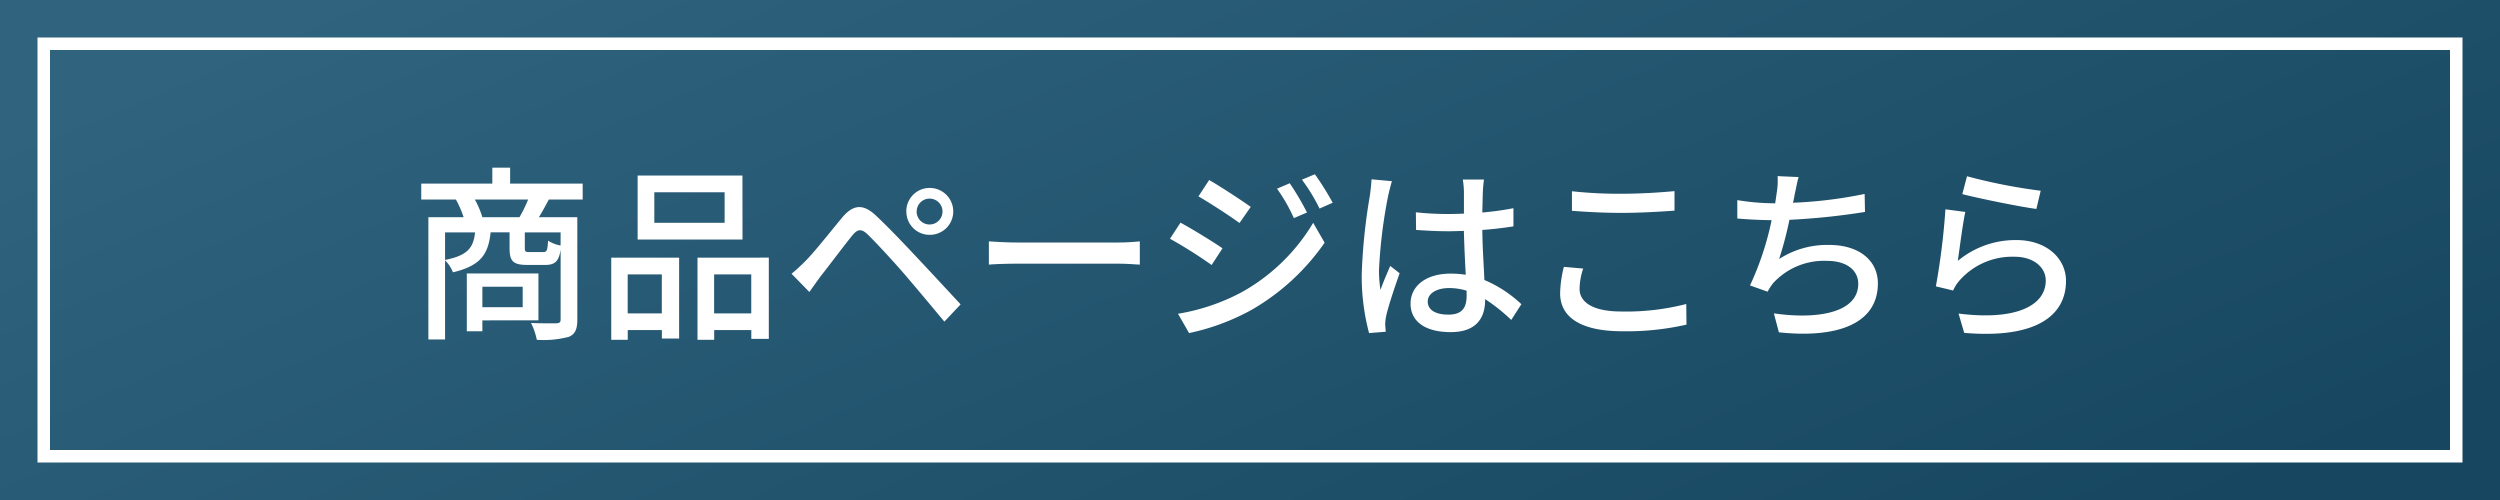
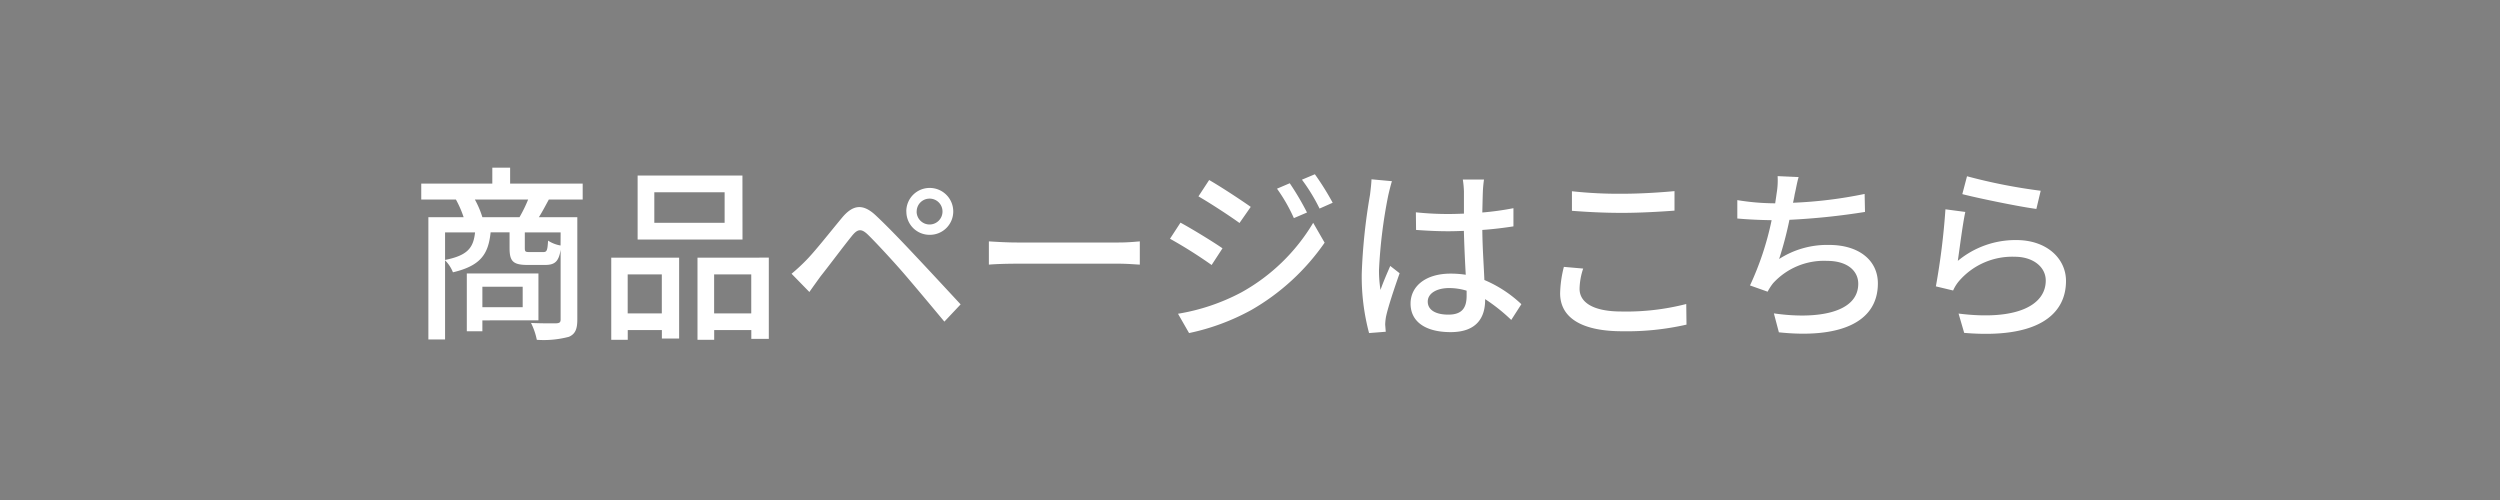
<svg xmlns="http://www.w3.org/2000/svg" width="200" height="40" viewBox="0 0 200 40">
  <rect x="0" y="0" width="200" height="40" fill="#808080" stroke="none" />
  <defs>
    <linearGradient id="linear-gradient" y1="0.289" x2="1" y2="0.756" gradientUnits="objectBoundingBox">
      <stop offset="0" stop-color="#2f637e" />
      <stop offset="1" stop-color="#174760" />
    </linearGradient>
  </defs>
  <g id="グループ_5426" data-name="グループ 5426" transform="translate(-293 -613)">
-     <path id="パス_19681" data-name="パス 19681" d="M0,0H200V40H0Z" transform="translate(293 613)" fill="url(#linear-gradient)" />
    <g id="長方形_27833" data-name="長方形 27833" transform="translate(296 616)" fill="none" stroke="#fff" stroke-width="1">
      <rect width="194" height="34" stroke="none" />
-       <rect x="0.5" y="0.5" width="193" height="33" fill="none" />
    </g>
    <path id="パス_19685" data-name="パス 19685" d="M-58.185-3.06v1.635H-61.41V-3.06Zm1.26,2.685v-3.75h-5.73V.5h1.245v-.87Zm-4.485-8.25a7.347,7.347,0,0,0-.6-1.41h4.26a11.162,11.162,0,0,1-.69,1.41Zm6.255,2.265a2.658,2.658,0,0,1-1-.39c-.045.81-.105.915-.39.915h-1.08c-.345,0-.39-.03-.39-.33V-7.41h2.865Zm-9.24-1.05h2.4c-.135,1.245-.6,1.845-2.4,2.205Zm11.01-2.625V-11.31H-59.19v-1.275h-1.425v1.275H-66.3v1.275h2.775a8.365,8.365,0,0,1,.615,1.41h-2.82v9.78h1.335v-6.33a2.8,2.8,0,0,1,.63.96c2.22-.525,2.835-1.455,3.015-3.2h1.515v1.26c0,1.05.27,1.35,1.44,1.35h1.4c.765,0,1.095-.255,1.245-1.215V-.45c0,.225-.075.3-.345.315-.255,0-1.125.015-2.025-.03a5.345,5.345,0,0,1,.465,1.35,7.9,7.9,0,0,0,2.565-.24c.525-.225.675-.645.675-1.38v-8.19h-3.075c.255-.4.51-.885.795-1.41Zm11.355,1.86h-5.625V-10.62h5.625Zm1.425-3.78H-48.99V-6.84H-40.6Zm-6.45,7.905V-.93h-2.73V-4.05ZM-51.1,1.185h1.32V.405h2.73V1.08h1.38V-5.385H-51.1ZM-42.87-.93V-4.05h2.97V-.93ZM-44.2-5.385v6.57h1.335V.405h2.97V1.11h1.4v-6.5Zm17.535-3.69a1.028,1.028,0,0,1,1.035-1.035A1.028,1.028,0,0,1-24.6-9.075,1.037,1.037,0,0,1-25.635-8.04,1.037,1.037,0,0,1-26.67-9.075Zm-.825,0a1.85,1.85,0,0,0,1.86,1.86,1.866,1.866,0,0,0,1.89-1.86,1.882,1.882,0,0,0-1.89-1.89A1.866,1.866,0,0,0-27.495-9.075Zm-9.18,4.98L-35.25-2.64c.24-.345.585-.825.9-1.26.66-.825,1.83-2.4,2.49-3.21.465-.585.765-.63,1.305-.105.6.585,1.965,2.055,2.835,3.06.93,1.08,2.22,2.625,3.27,3.885l1.3-1.38c-1.155-1.245-2.67-2.88-3.69-3.96-.885-.945-2.115-2.235-3.06-3.12-1.08-1.035-1.875-.87-2.715.12-.975,1.17-2.22,2.76-2.925,3.465A14.515,14.515,0,0,1-36.675-4.1Zm15.78-2.595v1.86c.51-.045,1.41-.075,2.235-.075h8.16c.66,0,1.35.06,1.68.075V-6.69c-.375.03-.96.09-1.68.09h-8.16C-19.47-6.6-20.4-6.66-20.895-6.69ZM3.18-11.34l-1.02.435A13.362,13.362,0,0,1,3.51-8.55L4.56-9A21.852,21.852,0,0,0,3.18-11.34Zm2.01-.72-1.035.435a14.577,14.577,0,0,1,1.41,2.31l1.05-.465A21.97,21.97,0,0,0,5.19-12.06Zm-8.46.465-.855,1.305C-3.21-9.765-1.6-8.715-.84-8.16l.9-1.29C-.66-9.96-2.34-11.07-3.27-11.6ZM-5.76-.9-4.875.645A17.976,17.976,0,0,0,.105-1.2,18.056,18.056,0,0,0,5.97-6.585l-.915-1.59A15.317,15.317,0,0,1-.69-2.61,16.472,16.472,0,0,1-5.76-.9Zm.2-7.29L-6.4-6.9a37.241,37.241,0,0,1,3.33,2.1l.87-1.335C-2.91-6.63-4.62-7.68-5.565-8.19ZM14.22-1.875c0-.645.7-1.08,1.71-1.08a4.834,4.834,0,0,1,1.4.21v.4c0,.945-.345,1.515-1.455,1.515C14.91-.825,14.22-1.17,14.22-1.875Zm4.5-9.765H17.025a7.38,7.38,0,0,1,.09.96v1.77c-.42.015-.825.03-1.245.03a24.421,24.421,0,0,1-2.6-.135l.015,1.41c.87.06,1.695.105,2.565.105.42,0,.84-.015,1.26-.03.03,1.17.09,2.46.15,3.51a7.983,7.983,0,0,0-1.215-.09c-2.01,0-3.2,1.02-3.2,2.4,0,1.44,1.185,2.28,3.21,2.28C18.15.57,18.81-.615,18.81-2V-2.07A14.262,14.262,0,0,1,20.9-.405l.81-1.26A9.9,9.9,0,0,0,18.75-3.6c-.045-1.155-.15-2.5-.165-4.005.87-.06,1.71-.165,2.49-.285V-9.345A23.2,23.2,0,0,1,18.585-9c.015-.69.03-1.335.045-1.71C18.645-11.01,18.675-11.34,18.72-11.64Zm-7.365.135-1.635-.15c-.015.39-.075.87-.12,1.245a46.025,46.025,0,0,0-.66,6.285A17.556,17.556,0,0,0,9.525.645L10.86.54c-.015-.18-.03-.405-.045-.555a3.872,3.872,0,0,1,.075-.69c.165-.765.675-2.295,1.08-3.435l-.75-.585c-.24.555-.57,1.305-.78,1.92a9.758,9.758,0,0,1-.12-1.6,39.655,39.655,0,0,1,.735-5.94C11.115-10.62,11.265-11.235,11.355-11.505Zm14.4.81v1.56c1.2.09,2.5.165,4.035.165,1.4,0,3.135-.1,4.17-.18v-1.56c-1.11.105-2.73.21-4.185.21A34.44,34.44,0,0,1,25.755-10.7Zm.9,6.18L25.11-4.65a9.188,9.188,0,0,0-.3,2.115C24.81-.57,26.55.5,29.775.5A21.484,21.484,0,0,0,34.92-.03L34.9-1.68a19.241,19.241,0,0,1-5.19.6c-2.3,0-3.345-.75-3.345-1.815A5.347,5.347,0,0,1,26.655-4.515Zm17.235-7.32-1.68-.075a6.15,6.15,0,0,1-.075,1.35c-.03.225-.075.51-.12.825H41.94a18.993,18.993,0,0,1-2.955-.255v1.47c.825.075,1.755.12,2.745.135A23.689,23.689,0,0,1,40-3.165l1.41.5a4.342,4.342,0,0,1,.435-.675A5.508,5.508,0,0,1,46.17-5.13c1.635,0,2.49.81,2.49,1.83,0,2.355-3.345,2.865-6.75,2.37l.4,1.515c4.695.5,7.92-.69,7.92-3.915,0-1.83-1.5-3.075-3.9-3.075A7.085,7.085,0,0,0,42.33-5.28a29.124,29.124,0,0,0,.825-3.135,55.077,55.077,0,0,0,6.045-.63l-.03-1.44a34.948,34.948,0,0,1-5.73.705q.09-.383.135-.675C43.68-10.89,43.755-11.385,43.89-11.835Zm13.47-.06-.375,1.425c1.155.3,4.455.99,5.925,1.185l.345-1.455A43.959,43.959,0,0,1,57.36-11.9Zm-.135,2.85-1.59-.21A56.259,56.259,0,0,1,54.87-3.09l1.38.33a3.052,3.052,0,0,1,.51-.8A5.63,5.63,0,0,1,61.185-5.46c1.44,0,2.475.8,2.475,1.905,0,1.98-2.34,3.225-6.975,2.64L57.135.63C63,1.125,65.28-.825,65.28-3.525c0-1.785-1.53-3.27-3.975-3.27a7.221,7.221,0,0,0-4.68,1.665C56.76-6.045,57.015-8.1,57.225-9.045Z" transform="translate(393 639)" fill="#fff" />
  </g>
</svg>